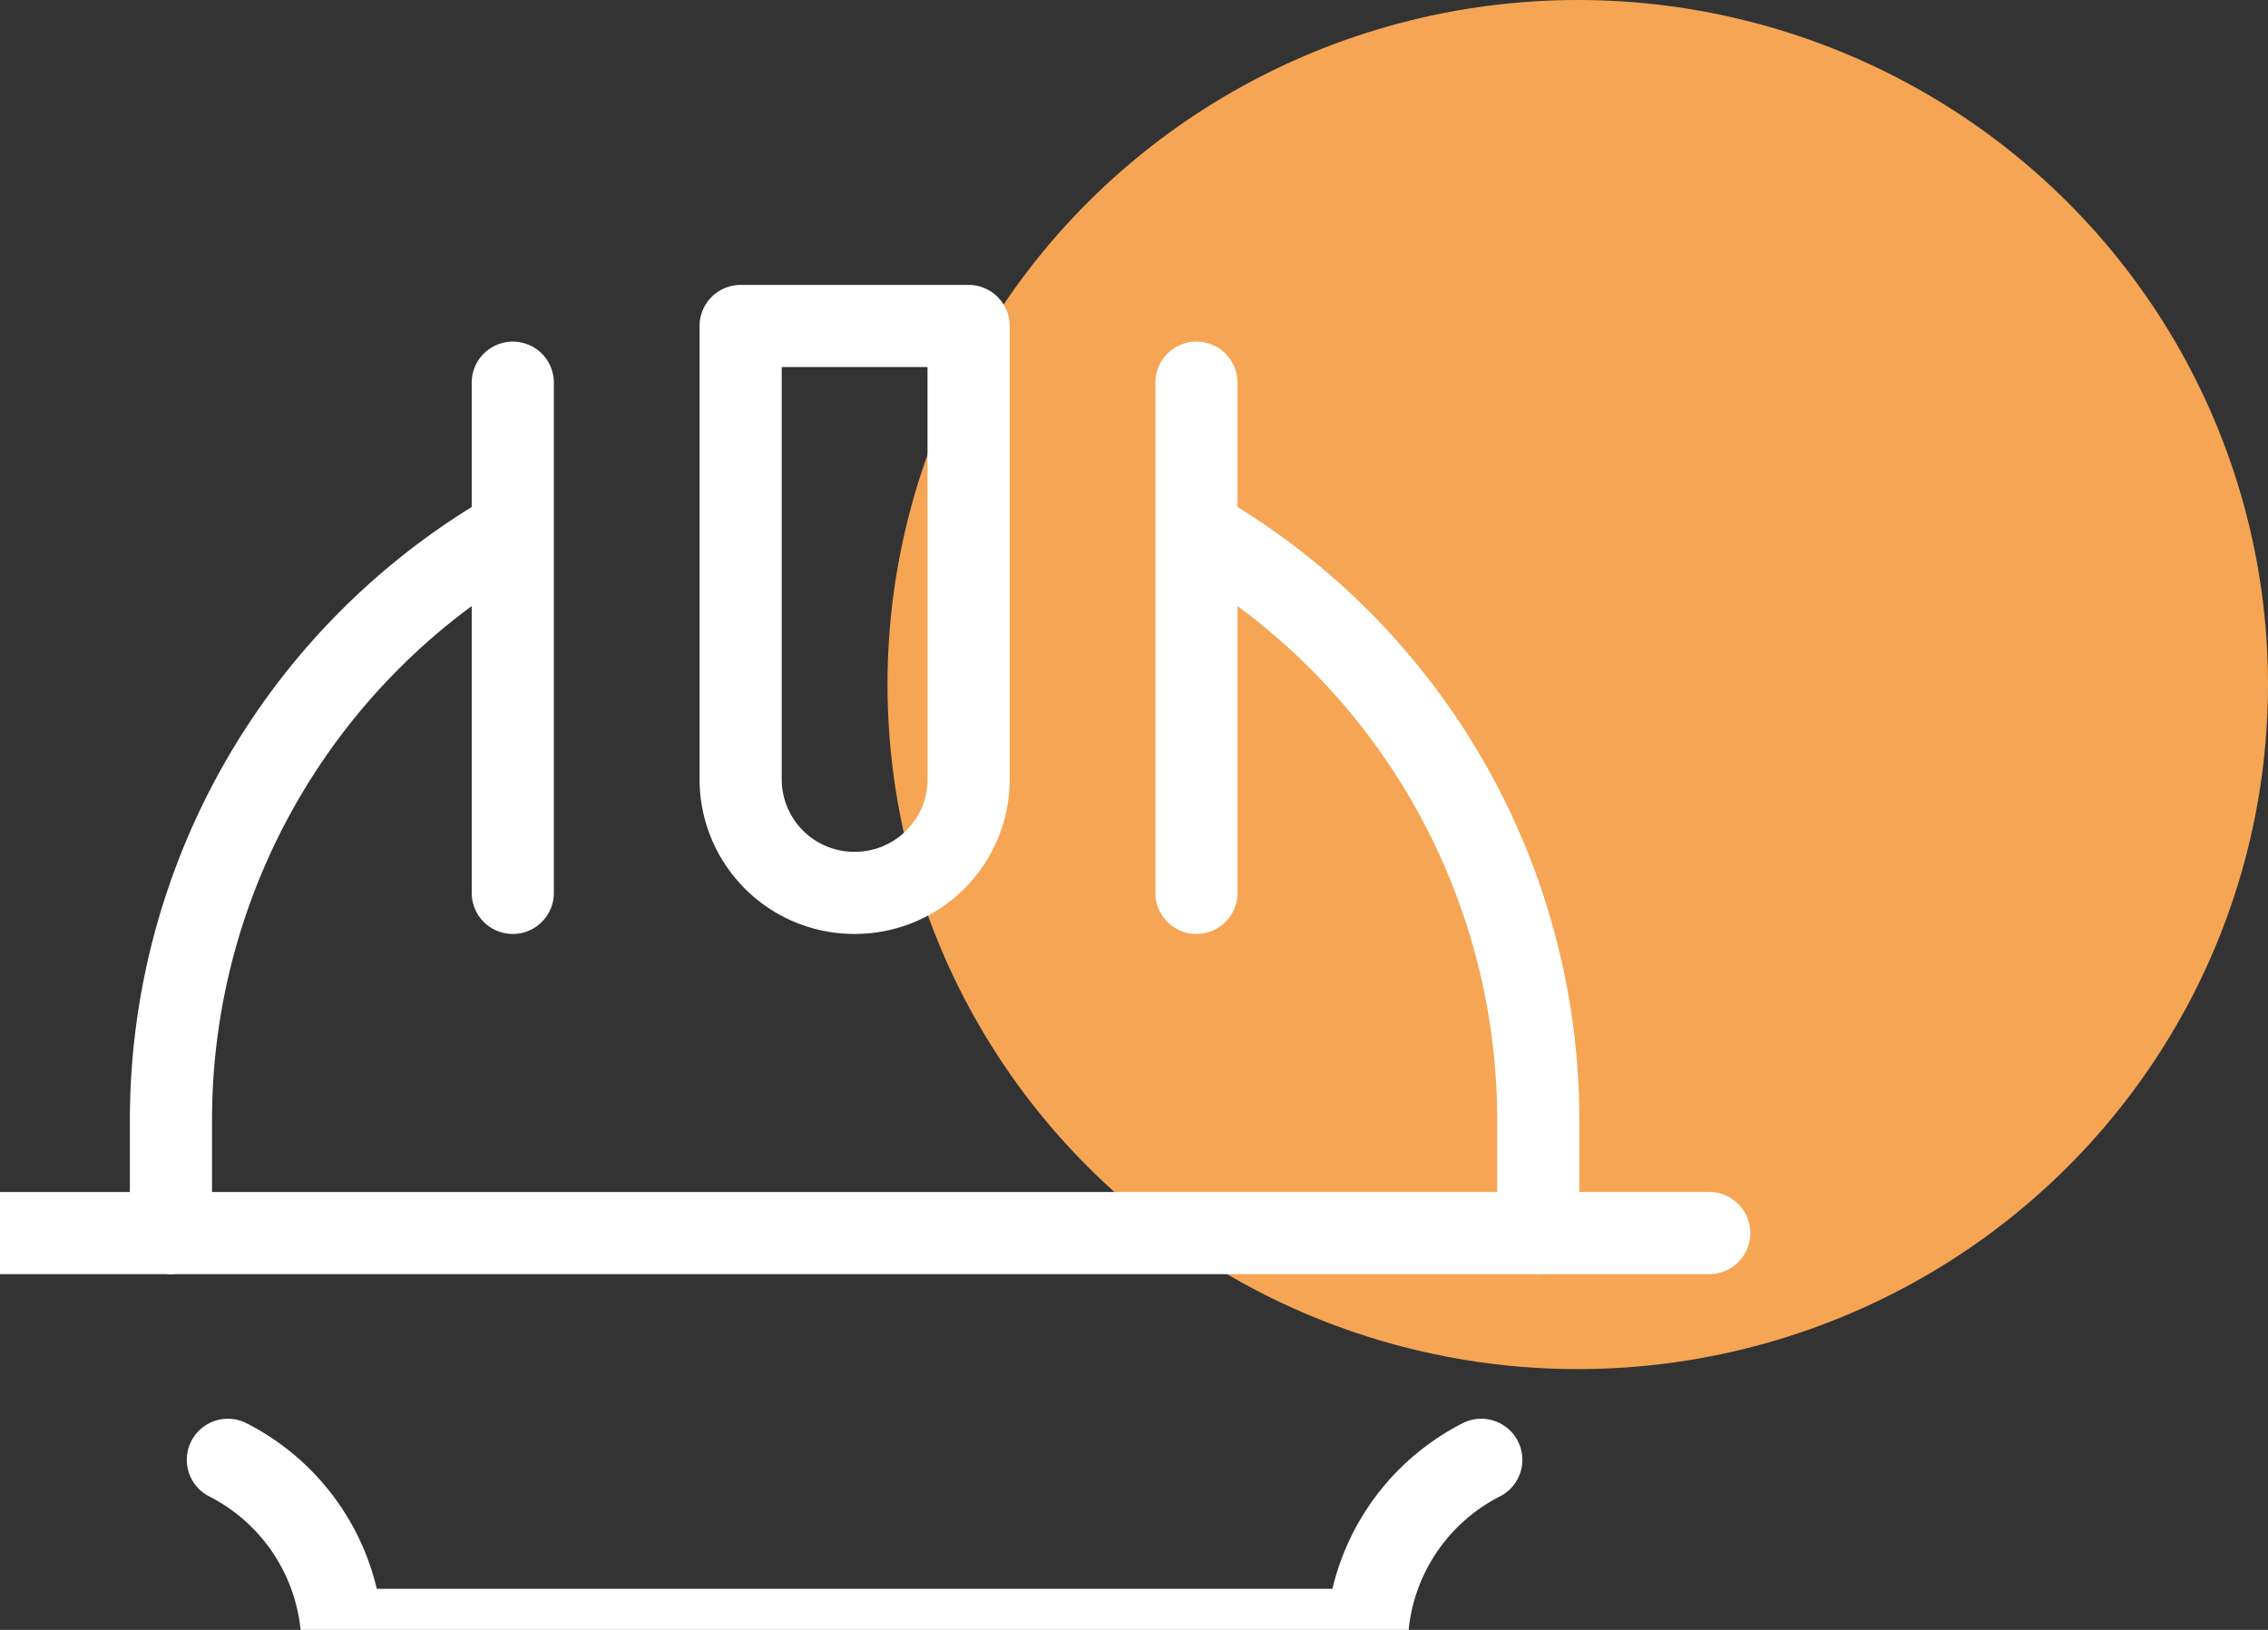
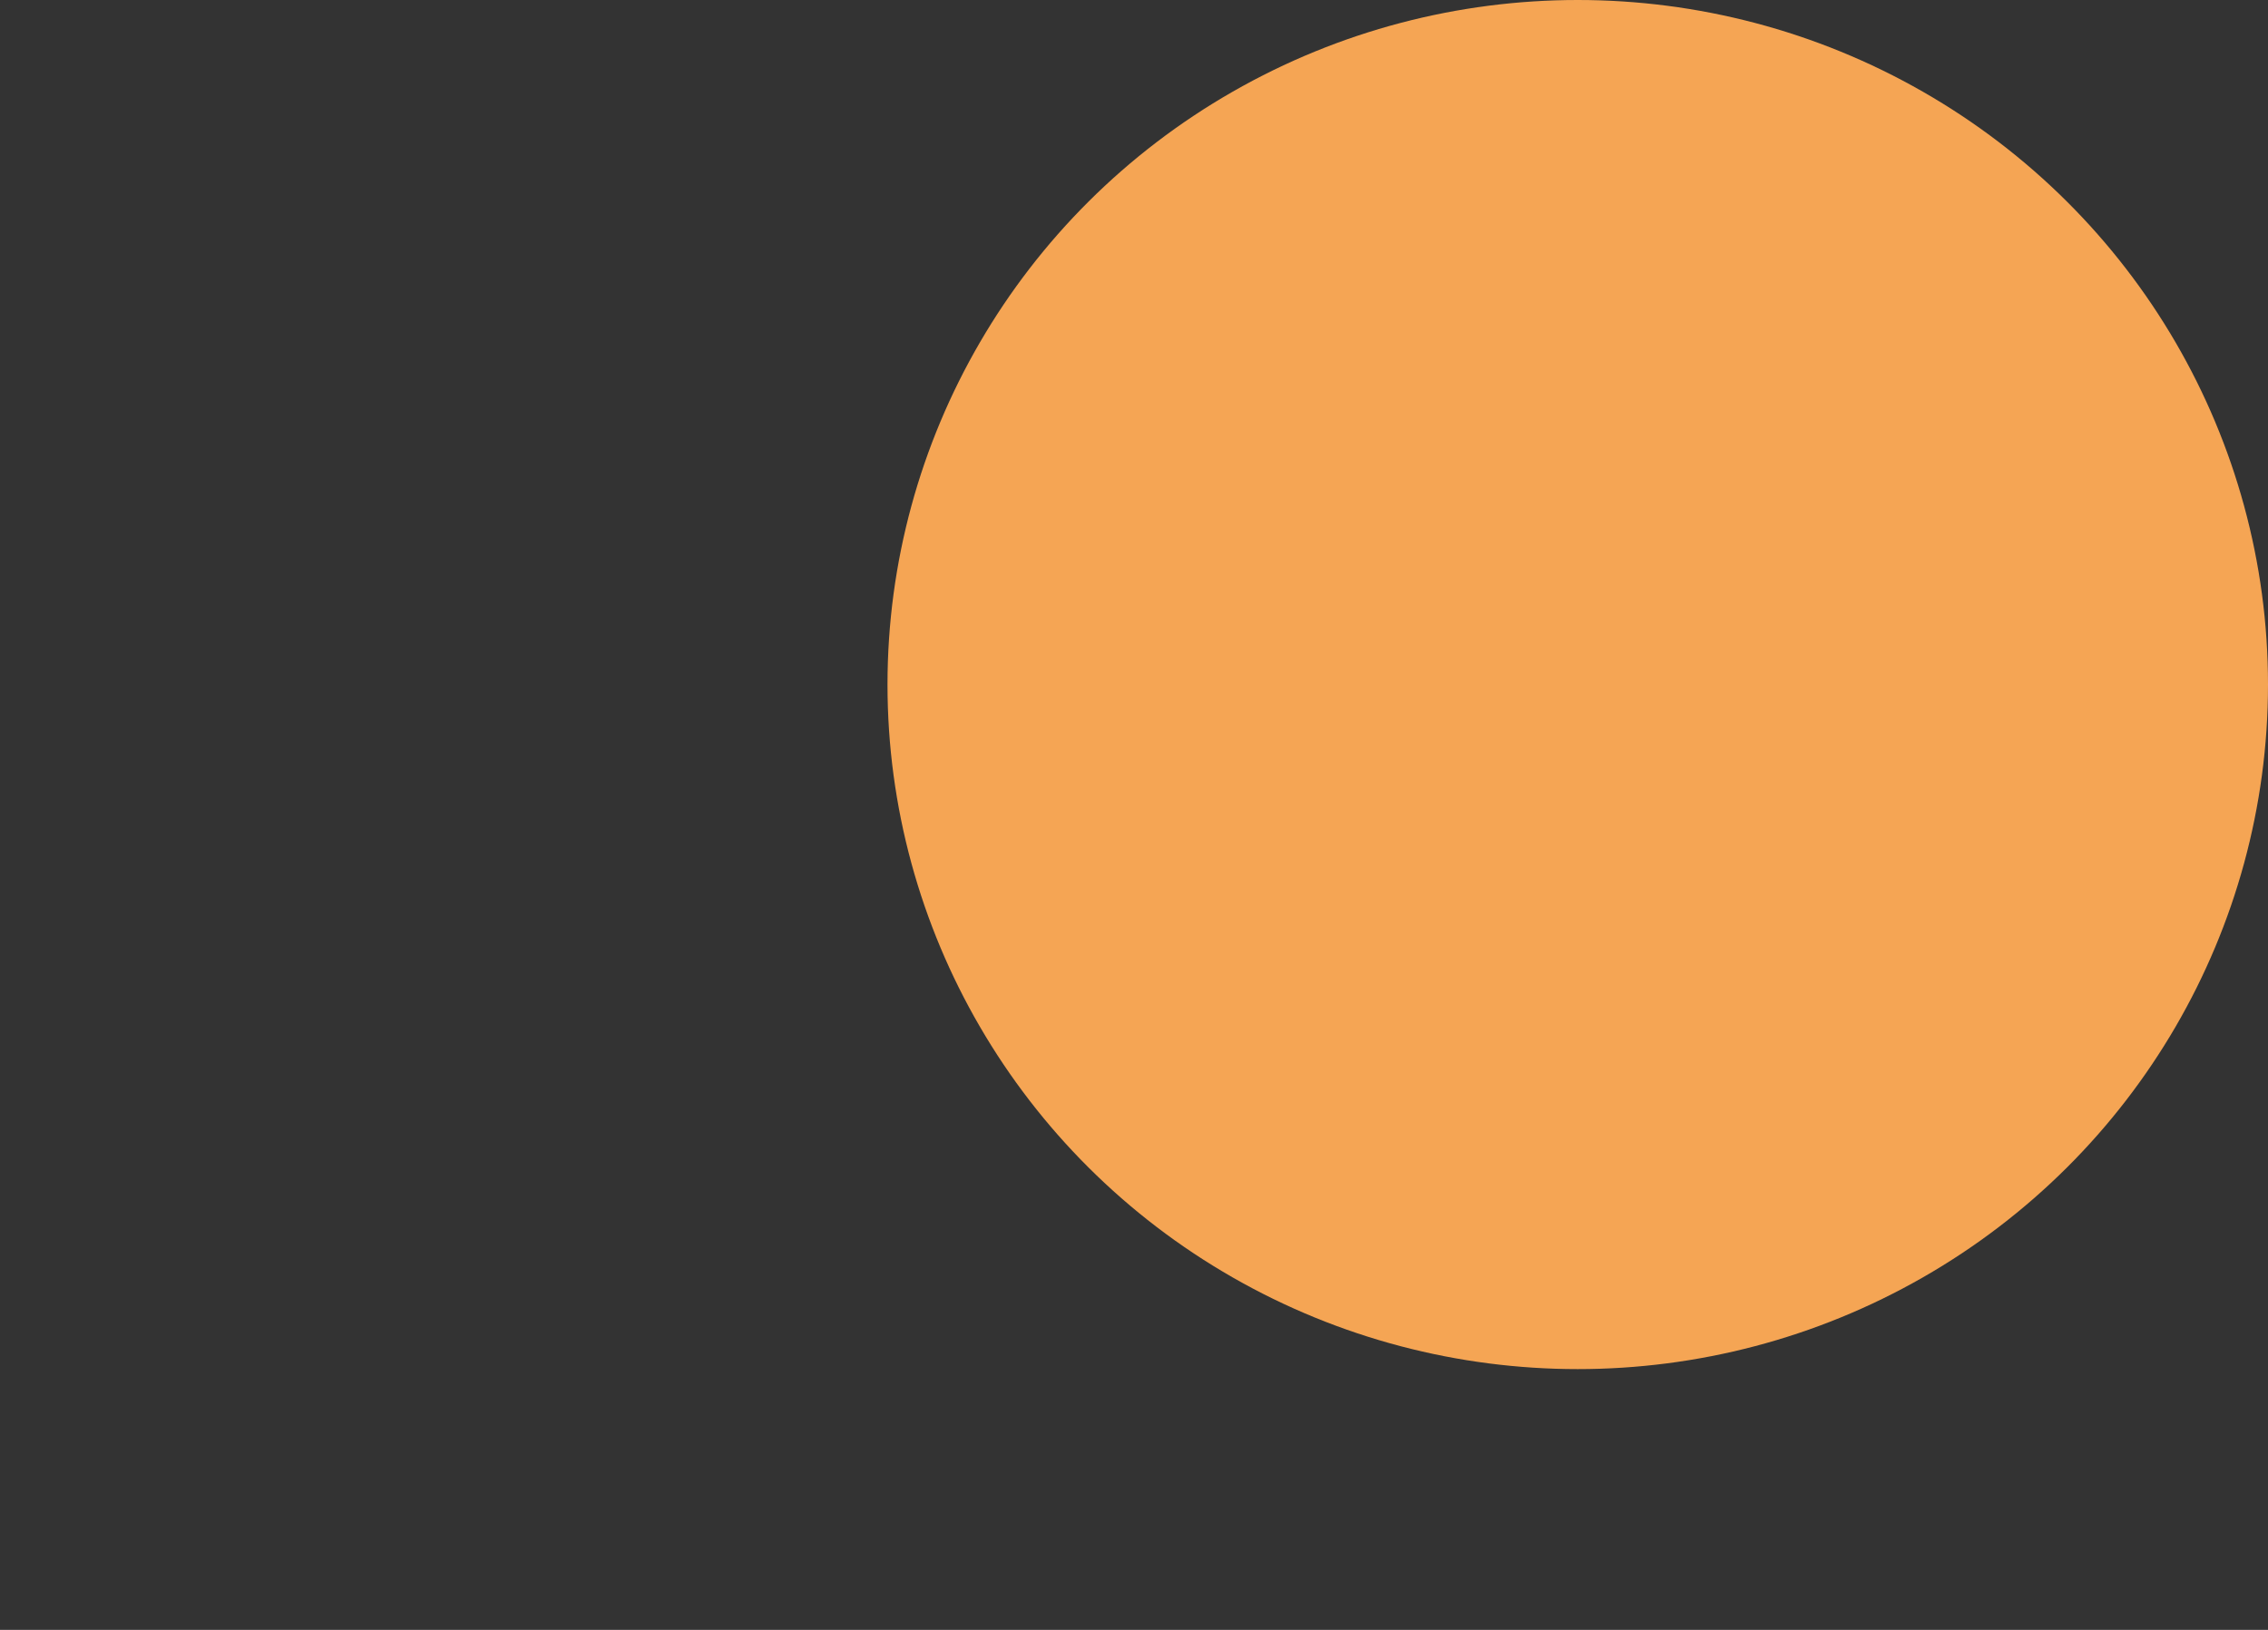
<svg xmlns="http://www.w3.org/2000/svg" width="32" height="23">
  <rect width="100%" height="100%" fill="#333333" stroke="none" />
  <g fill="none" fill-rule="evenodd">
    <ellipse fill="#FFAB57" opacity=".95" cx="22.261" cy="9.66" rx="9.739" ry="9.66" />
-     <path d="M7.235 7.484a9.592 9.592 0 00-4.823 8.32v1.6m14.469-9.92a9.592 9.592 0 014.823 8.32v1.6M7.235 5.4v7.2m9.646-7.2v7.2M13.666 11c0 .884-.72 1.6-1.608 1.6A1.604 1.604 0 0110.45 11V4.6h3.216V11zM0 17.4h24.116M3.215 20.6A2.959 2.959 0 014.823 23h14.47a2.959 2.959 0 011.607-2.4" stroke="#FFF" stroke-linecap="round" stroke-linejoin="round" stroke-width="1.159" />
  </g>
</svg>